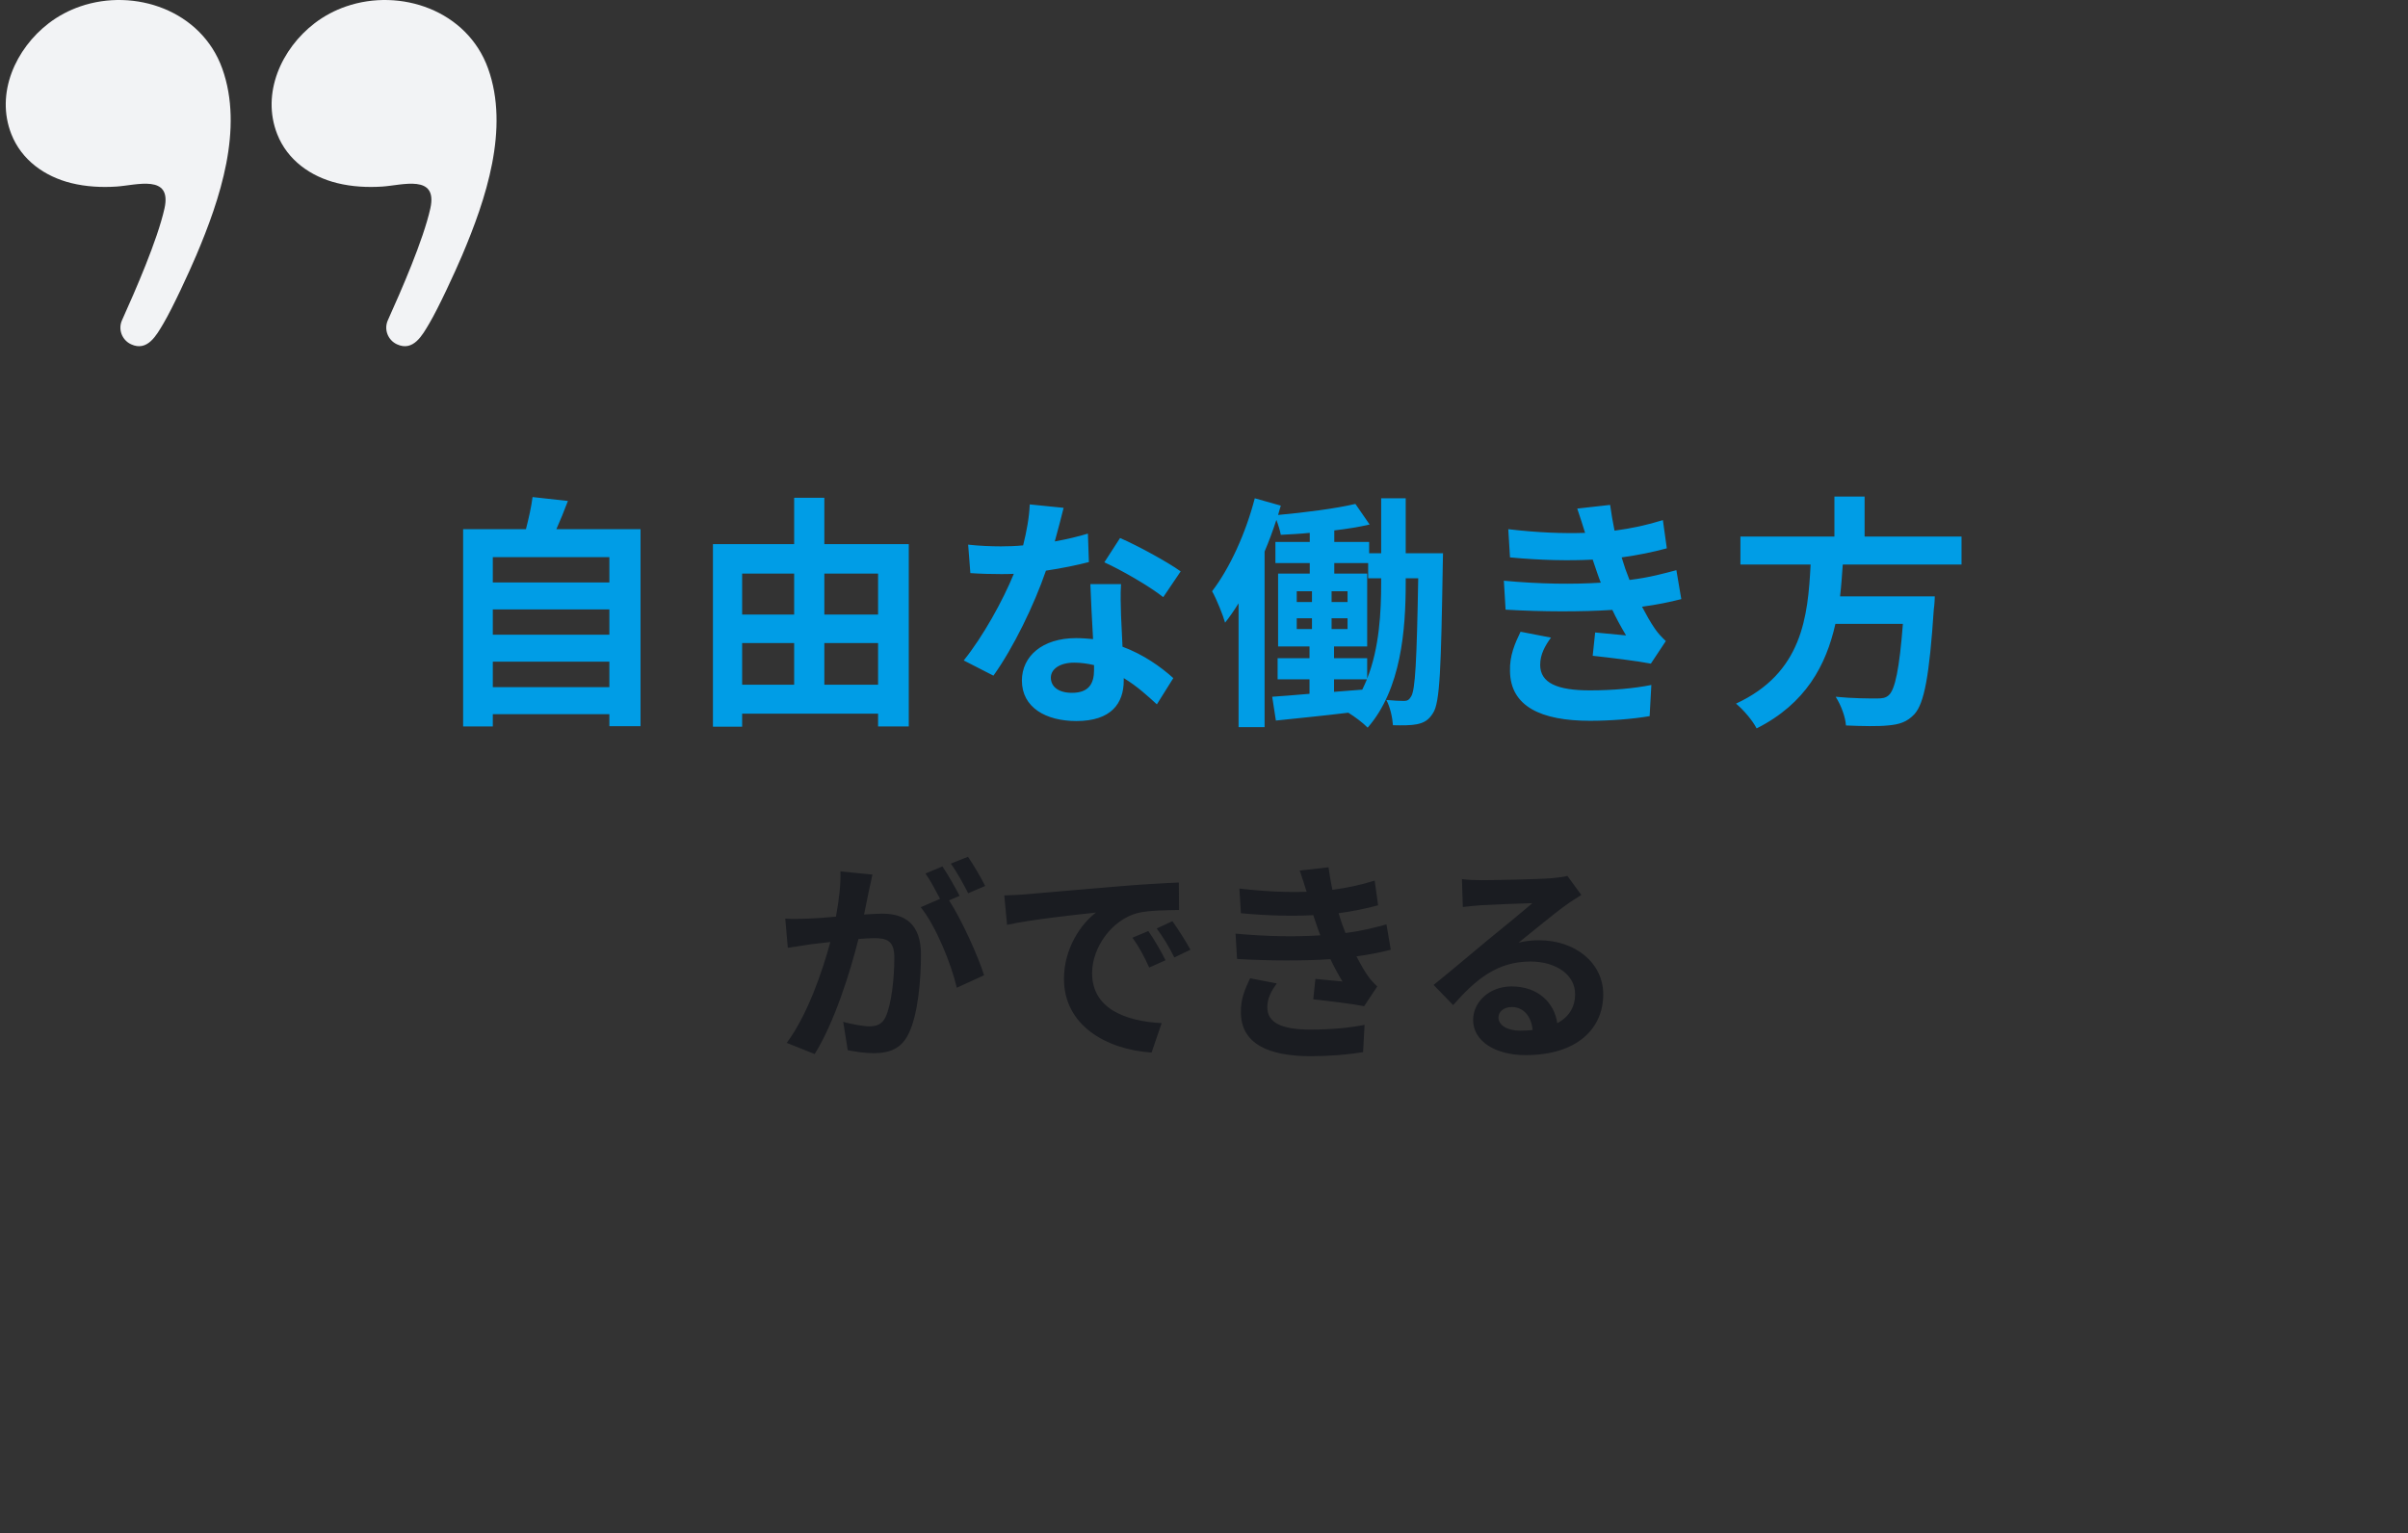
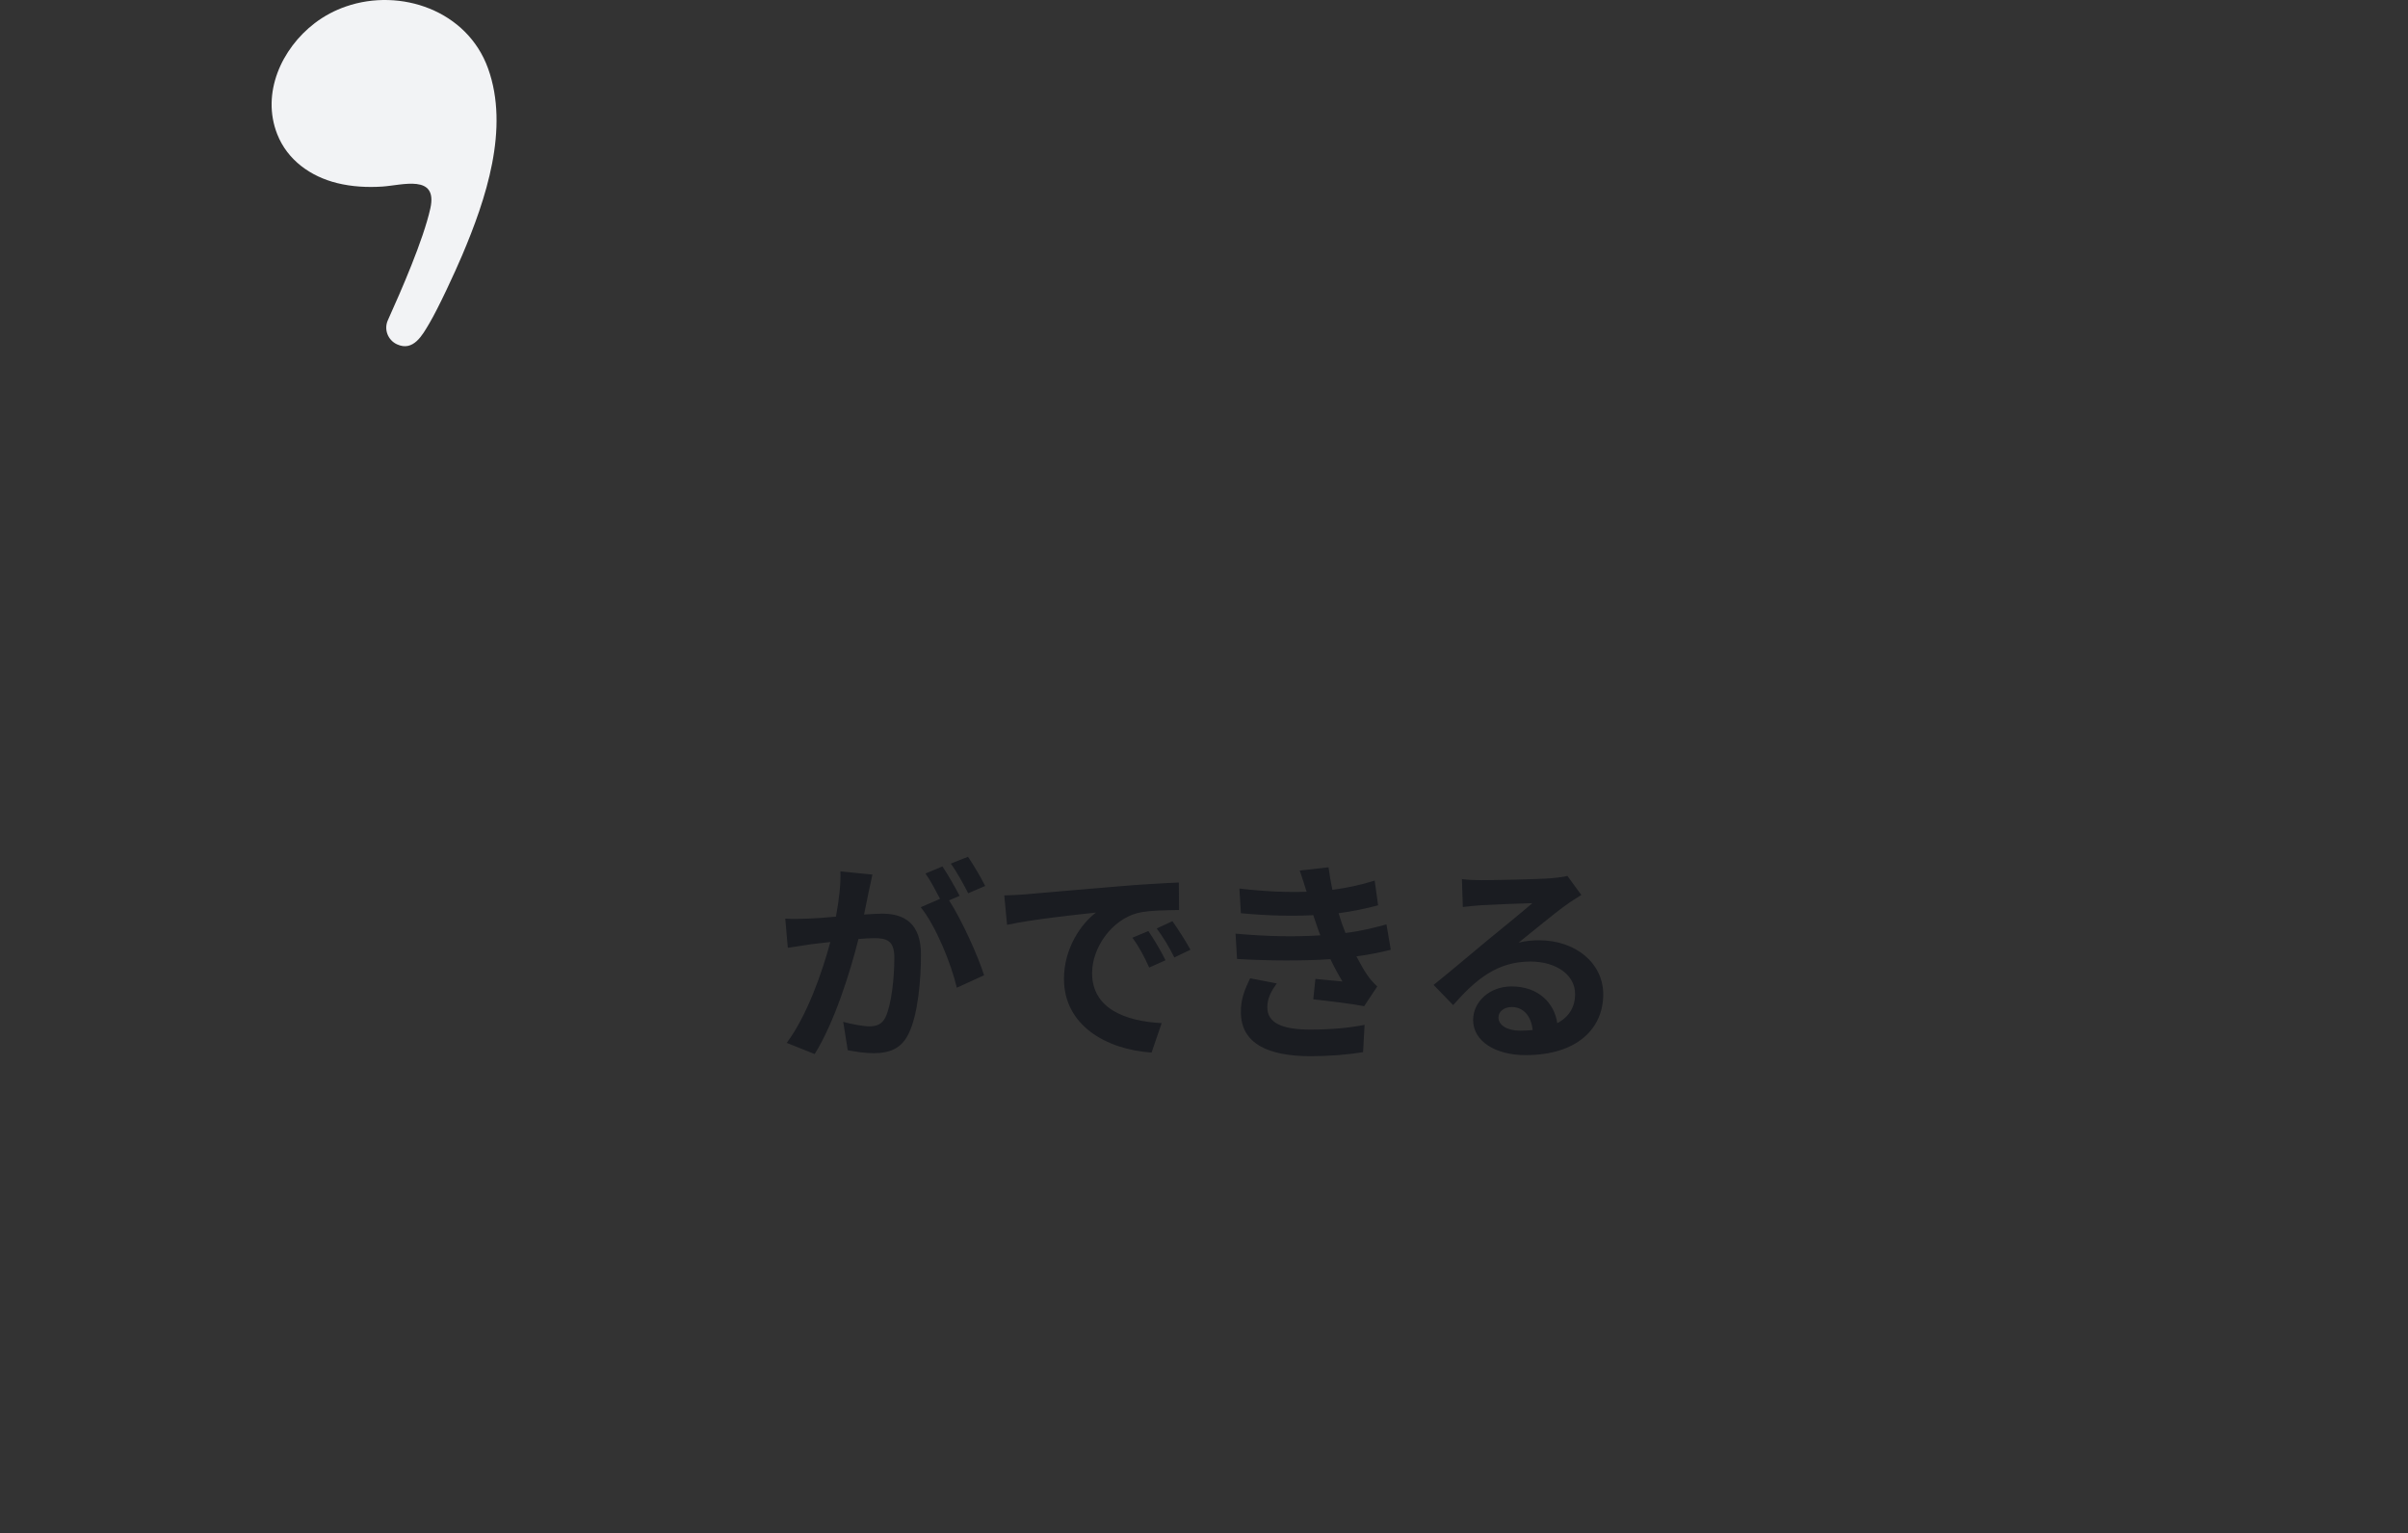
<svg xmlns="http://www.w3.org/2000/svg" width="157" height="100" viewBox="0 0 157 100" fill="none">
  <rect x="0" y="0" width="157" height="100" fill="#333333" stroke="none" />
-   <path d="M32.131 44.816V43.152H39.731V44.816H32.131ZM39.731 39.744V41.392H32.131V39.744H39.731ZM39.731 36.336V37.984H32.131V36.336H39.731ZM36.275 34.512C36.531 33.936 36.787 33.312 37.027 32.672L34.723 32.416C34.643 33.056 34.467 33.824 34.291 34.512H30.195V47.376H32.131V46.576H39.731V47.36H41.763V34.512H36.275ZM53.747 44.656V41.936H57.251V44.656H53.747ZM48.387 41.936H51.779V44.656H48.387V41.936ZM51.779 37.408V40.08H48.387V37.408H51.779ZM57.251 37.408V40.08H53.747V37.408H57.251ZM53.747 35.488V32.464H51.779V35.488H46.483V47.392H48.387V46.544H57.251V47.376H59.251V35.488H53.747ZM69.347 33.12L67.139 32.896C67.107 33.728 66.931 34.688 66.707 35.568C66.211 35.616 65.731 35.632 65.251 35.632C64.659 35.632 63.811 35.6 63.123 35.52L63.267 37.376C63.955 37.424 64.611 37.44 65.267 37.44C65.539 37.44 65.811 37.44 66.099 37.424C65.395 39.152 64.099 41.504 62.835 43.072L64.771 44.064C66.067 42.256 67.427 39.456 68.195 37.216C69.267 37.056 70.259 36.848 70.995 36.656L70.931 34.8C70.307 34.992 69.555 35.168 68.771 35.312C69.011 34.448 69.219 33.632 69.347 33.12ZM68.515 44.192C68.515 43.632 69.107 43.216 70.035 43.216C70.483 43.216 70.915 43.28 71.331 43.376C71.331 43.504 71.331 43.6 71.331 43.696C71.331 44.576 70.995 45.184 69.891 45.184C69.011 45.184 68.515 44.784 68.515 44.192ZM73.091 38.096H71.091C71.123 39.072 71.203 40.496 71.267 41.68C70.899 41.648 70.547 41.616 70.163 41.616C67.939 41.616 66.627 42.816 66.627 44.384C66.627 46.144 68.195 47.024 70.179 47.024C72.451 47.024 73.267 45.872 73.267 44.384C73.267 44.336 73.267 44.272 73.267 44.224C74.147 44.752 74.867 45.424 75.427 45.936L76.499 44.224C75.683 43.488 74.563 42.688 73.187 42.176C73.155 41.376 73.107 40.608 73.091 40.144C73.075 39.44 73.043 38.768 73.091 38.096ZM75.843 38.944L76.979 37.264C76.163 36.672 74.179 35.584 73.027 35.088L72.003 36.672C73.091 37.168 74.915 38.208 75.843 38.944ZM90.051 38.032C90.051 39.888 89.939 42.24 89.139 44.256V42.928H86.979V42.16H89.139V37.408H86.995V36.72H89.203V37.712H90.051V38.032ZM86.979 44.304H89.123C89.027 44.528 88.931 44.752 88.819 44.976L86.979 45.12V44.304ZM84.547 40.32H85.539V41.024H84.547V40.32ZM84.547 38.56H85.539V39.264H84.547V38.56ZM86.819 39.264V38.56H87.859V39.264H86.819ZM86.819 41.024V40.32H87.859V41.024H86.819ZM91.651 36.08V32.496H90.051V36.08H89.267V35.344H86.995V34.592C87.811 34.496 88.611 34.368 89.299 34.208L88.371 32.864C87.091 33.168 85.075 33.424 83.331 33.584C83.395 33.376 83.443 33.168 83.507 32.976L81.811 32.496C81.219 34.784 80.179 37.056 79.027 38.56C79.315 39.056 79.747 40.144 79.875 40.608C80.179 40.224 80.467 39.808 80.755 39.344V47.424H82.451V35.968C82.739 35.296 82.995 34.592 83.219 33.904C83.347 34.24 83.459 34.608 83.507 34.88C84.115 34.848 84.755 34.816 85.395 34.752V35.344H83.155V36.72H85.395V37.408H83.331V42.16H85.379V42.928H83.299V44.304H85.379V45.248C84.467 45.328 83.635 45.392 82.947 45.44L83.187 46.992C84.531 46.848 86.211 46.688 87.907 46.48C88.307 46.72 88.899 47.168 89.171 47.456C91.363 44.944 91.651 41.056 91.651 38.032V37.712H92.467C92.371 43.12 92.275 45.008 92.003 45.424C91.875 45.648 91.747 45.712 91.539 45.712C91.283 45.712 90.867 45.696 90.387 45.648C90.643 46.112 90.787 46.816 90.819 47.296C91.427 47.312 92.003 47.312 92.387 47.232C92.835 47.136 93.139 46.976 93.427 46.512C93.891 45.84 93.955 43.52 94.067 36.864C94.067 36.64 94.083 36.08 94.083 36.08H91.651ZM98.051 37.872L98.163 39.76C100.579 39.904 103.155 39.904 105.123 39.776C105.379 40.32 105.683 40.88 106.019 41.44C105.539 41.392 104.675 41.312 104.003 41.248L103.843 42.768C105.011 42.896 106.739 43.104 107.635 43.28L108.611 41.808C108.323 41.536 108.099 41.296 107.891 40.992C107.603 40.576 107.331 40.08 107.059 39.568C108.019 39.44 108.883 39.264 109.619 39.072L109.299 37.184C108.515 37.392 107.555 37.664 106.243 37.824C106.147 37.568 106.051 37.328 105.971 37.104C105.891 36.864 105.811 36.608 105.731 36.352C106.787 36.208 107.795 36 108.675 35.76L108.419 33.92C107.395 34.24 106.371 34.464 105.267 34.608C105.155 34.064 105.059 33.504 104.979 32.928L102.835 33.168C103.027 33.728 103.187 34.24 103.347 34.752C101.875 34.8 100.243 34.736 98.339 34.512L98.451 36.352C100.467 36.544 102.339 36.576 103.843 36.496C103.939 36.768 104.035 37.072 104.163 37.44C104.227 37.616 104.291 37.808 104.371 38C102.595 38.112 100.435 38.096 98.051 37.872ZM101.123 41.584L99.139 41.2C98.771 41.968 98.419 42.752 98.451 43.776C98.483 46.064 100.467 47.008 103.667 47.008C104.979 47.008 106.435 46.896 107.555 46.704L107.667 44.672C106.531 44.896 105.171 45.024 103.651 45.024C101.539 45.024 100.419 44.544 100.419 43.36C100.419 42.672 100.739 42.112 101.123 41.584ZM127.891 36.816V34.992H121.571V32.384H119.603V34.992H113.475V36.816H118.051C117.875 40.24 117.507 43.888 113.187 45.888C113.683 46.304 114.259 46.976 114.531 47.504C117.731 45.888 119.059 43.392 119.667 40.688H124.067C123.843 43.6 123.555 44.992 123.139 45.344C122.947 45.52 122.723 45.552 122.371 45.552C121.907 45.552 120.787 45.552 119.683 45.44C120.035 45.984 120.323 46.768 120.355 47.312C121.427 47.36 122.499 47.376 123.091 47.312C123.843 47.248 124.339 47.088 124.819 46.576C125.459 45.872 125.795 44.08 126.083 39.728C126.131 39.472 126.147 38.896 126.147 38.896H119.971C120.051 38.208 120.099 37.504 120.147 36.816H127.891Z" fill="#009DE6" />
  <path d="M56.882 57.038L54.796 56.828C54.824 57.71 54.698 58.732 54.502 59.782C53.788 59.852 53.13 59.894 52.696 59.908C52.178 59.922 51.716 59.95 51.198 59.908L51.366 61.812C51.8 61.742 52.528 61.644 52.934 61.574C53.186 61.546 53.634 61.49 54.138 61.434C53.62 63.352 52.654 66.18 51.296 68.014L53.116 68.742C54.404 66.684 55.44 63.366 55.972 61.238C56.378 61.21 56.728 61.182 56.952 61.182C57.82 61.182 58.31 61.336 58.31 62.456C58.31 63.842 58.114 65.536 57.736 66.334C57.512 66.796 57.162 66.936 56.686 66.936C56.322 66.936 55.51 66.796 54.978 66.642L55.272 68.49C55.748 68.588 56.42 68.686 56.952 68.686C58.016 68.686 58.786 68.378 59.248 67.398C59.85 66.18 60.046 63.912 60.046 62.26C60.046 60.244 58.996 59.586 57.512 59.586C57.218 59.586 56.812 59.614 56.336 59.642C56.434 59.138 56.546 58.62 56.63 58.2C56.7 57.85 56.798 57.402 56.882 57.038ZM63.112 55.876L61.992 56.324C62.384 56.856 62.832 57.682 63.126 58.256L64.232 57.78C63.994 57.29 63.476 56.408 63.112 55.876ZM61.446 56.506L60.34 56.968C60.662 57.416 61.012 58.088 61.292 58.62L60.032 59.166C61.026 60.398 62.02 62.862 62.384 64.416L64.162 63.604C63.77 62.358 62.72 60.02 61.88 58.718L62.566 58.424C62.3 57.906 61.796 57.024 61.446 56.506ZM65.478 58.396L65.66 60.314C67.284 59.964 70.14 59.656 71.456 59.516C70.504 60.23 69.37 61.826 69.37 63.842C69.37 66.88 72.142 68.448 75.082 68.644L75.74 66.726C73.36 66.6 71.204 65.774 71.204 63.464C71.204 61.798 72.478 59.992 74.172 59.544C74.914 59.362 76.118 59.362 76.874 59.348L76.86 57.556C75.866 57.598 74.34 57.682 72.898 57.808C70.336 58.018 68.026 58.228 66.85 58.326C66.584 58.354 66.038 58.382 65.478 58.396ZM74.872 60.72L73.836 61.154C74.284 61.784 74.578 62.33 74.928 63.1L75.992 62.624C75.726 62.078 75.222 61.224 74.872 60.72ZM76.44 60.076L75.418 60.552C75.866 61.168 76.188 61.686 76.566 62.442L77.616 61.938C77.322 61.392 76.79 60.566 76.44 60.076ZM80.556 60.888L80.654 62.54C82.768 62.666 85.022 62.666 86.744 62.554C86.968 63.03 87.234 63.52 87.528 64.01C87.108 63.968 86.352 63.898 85.764 63.842L85.624 65.172C86.646 65.284 88.158 65.466 88.942 65.62L89.796 64.332C89.544 64.094 89.348 63.884 89.166 63.618C88.914 63.254 88.676 62.82 88.438 62.372C89.278 62.26 90.034 62.106 90.678 61.938L90.398 60.286C89.712 60.468 88.872 60.706 87.724 60.846C87.64 60.622 87.556 60.412 87.486 60.216C87.416 60.006 87.346 59.782 87.276 59.558C88.2 59.432 89.082 59.25 89.852 59.04L89.628 57.43C88.732 57.71 87.836 57.906 86.87 58.032C86.772 57.556 86.688 57.066 86.618 56.562L84.742 56.772C84.91 57.262 85.05 57.71 85.19 58.158C83.902 58.2 82.474 58.144 80.808 57.948L80.906 59.558C82.67 59.726 84.308 59.754 85.624 59.684C85.708 59.922 85.792 60.188 85.904 60.51C85.96 60.664 86.016 60.832 86.086 61C84.532 61.098 82.642 61.084 80.556 60.888ZM83.244 64.136L81.508 63.8C81.186 64.472 80.878 65.158 80.906 66.054C80.934 68.056 82.67 68.882 85.47 68.882C86.618 68.882 87.892 68.784 88.872 68.616L88.97 66.838C87.976 67.034 86.786 67.146 85.456 67.146C83.608 67.146 82.628 66.726 82.628 65.69C82.628 65.088 82.908 64.598 83.244 64.136ZM97.698 66.348C97.698 65.998 98.034 65.676 98.566 65.676C99.322 65.676 99.84 66.264 99.924 67.174C99.672 67.202 99.406 67.216 99.112 67.216C98.272 67.216 97.698 66.866 97.698 66.348ZM95.318 57.332L95.374 59.152C95.696 59.11 96.144 59.068 96.522 59.04C97.264 58.998 99.196 58.914 99.91 58.9C99.224 59.502 97.768 60.678 96.984 61.322C96.158 62.008 94.464 63.436 93.47 64.234L94.744 65.55C96.242 63.842 97.642 62.708 99.784 62.708C101.436 62.708 102.696 63.562 102.696 64.822C102.696 65.676 102.304 66.32 101.534 66.726C101.338 65.396 100.288 64.332 98.552 64.332C97.068 64.332 96.046 65.382 96.046 66.516C96.046 67.916 97.516 68.812 99.462 68.812C102.85 68.812 104.53 67.062 104.53 64.85C104.53 62.806 102.724 61.322 100.344 61.322C99.896 61.322 99.476 61.364 99.014 61.476C99.896 60.776 101.366 59.544 102.122 59.012C102.444 58.774 102.78 58.578 103.102 58.368L102.192 57.122C102.024 57.178 101.702 57.22 101.128 57.276C100.33 57.346 97.334 57.402 96.592 57.402C96.2 57.402 95.71 57.388 95.318 57.332Z" fill="#1A1C21" />
-   <path d="M5.228 0.42C4.503 0.67 3.81 1.033 3.185 1.511C1.018 3.171 -0.306 6.081 0.739 8.745C1.404 10.441 2.918 11.514 4.648 11.941C5.61 12.178 6.611 12.232 7.597 12.167C8.89 12.082 11.229 11.333 10.724 13.596C10.26 15.671 8.825 18.952 7.955 20.884C7.686 21.482 7.953 22.18 8.549 22.455C9.62 22.95 10.209 21.851 10.658 21.092C11.262 20.071 12.331 17.752 12.794 16.66C14.343 13.009 15.9 8.393 14.489 4.465C13.125 0.672 8.774 -0.802 5.228 0.42Z" fill="#F2F3F5" />
  <path d="M22.562 0.42C21.836 0.67 21.144 1.033 20.519 1.511C18.351 3.171 17.028 6.081 18.073 8.745C18.738 10.441 20.251 11.514 21.982 11.941C22.943 12.178 23.945 12.232 24.931 12.167C26.224 12.082 28.563 11.333 28.057 13.596C27.594 15.671 26.159 18.952 25.288 20.884C25.019 21.482 25.287 22.18 25.882 22.455C26.954 22.95 27.542 21.851 27.991 21.092C28.596 20.071 29.664 17.752 30.128 16.66C31.677 13.009 33.234 8.393 31.822 4.465C30.458 0.672 26.107 -0.802 22.562 0.42Z" fill="#F2F3F5" />
</svg>